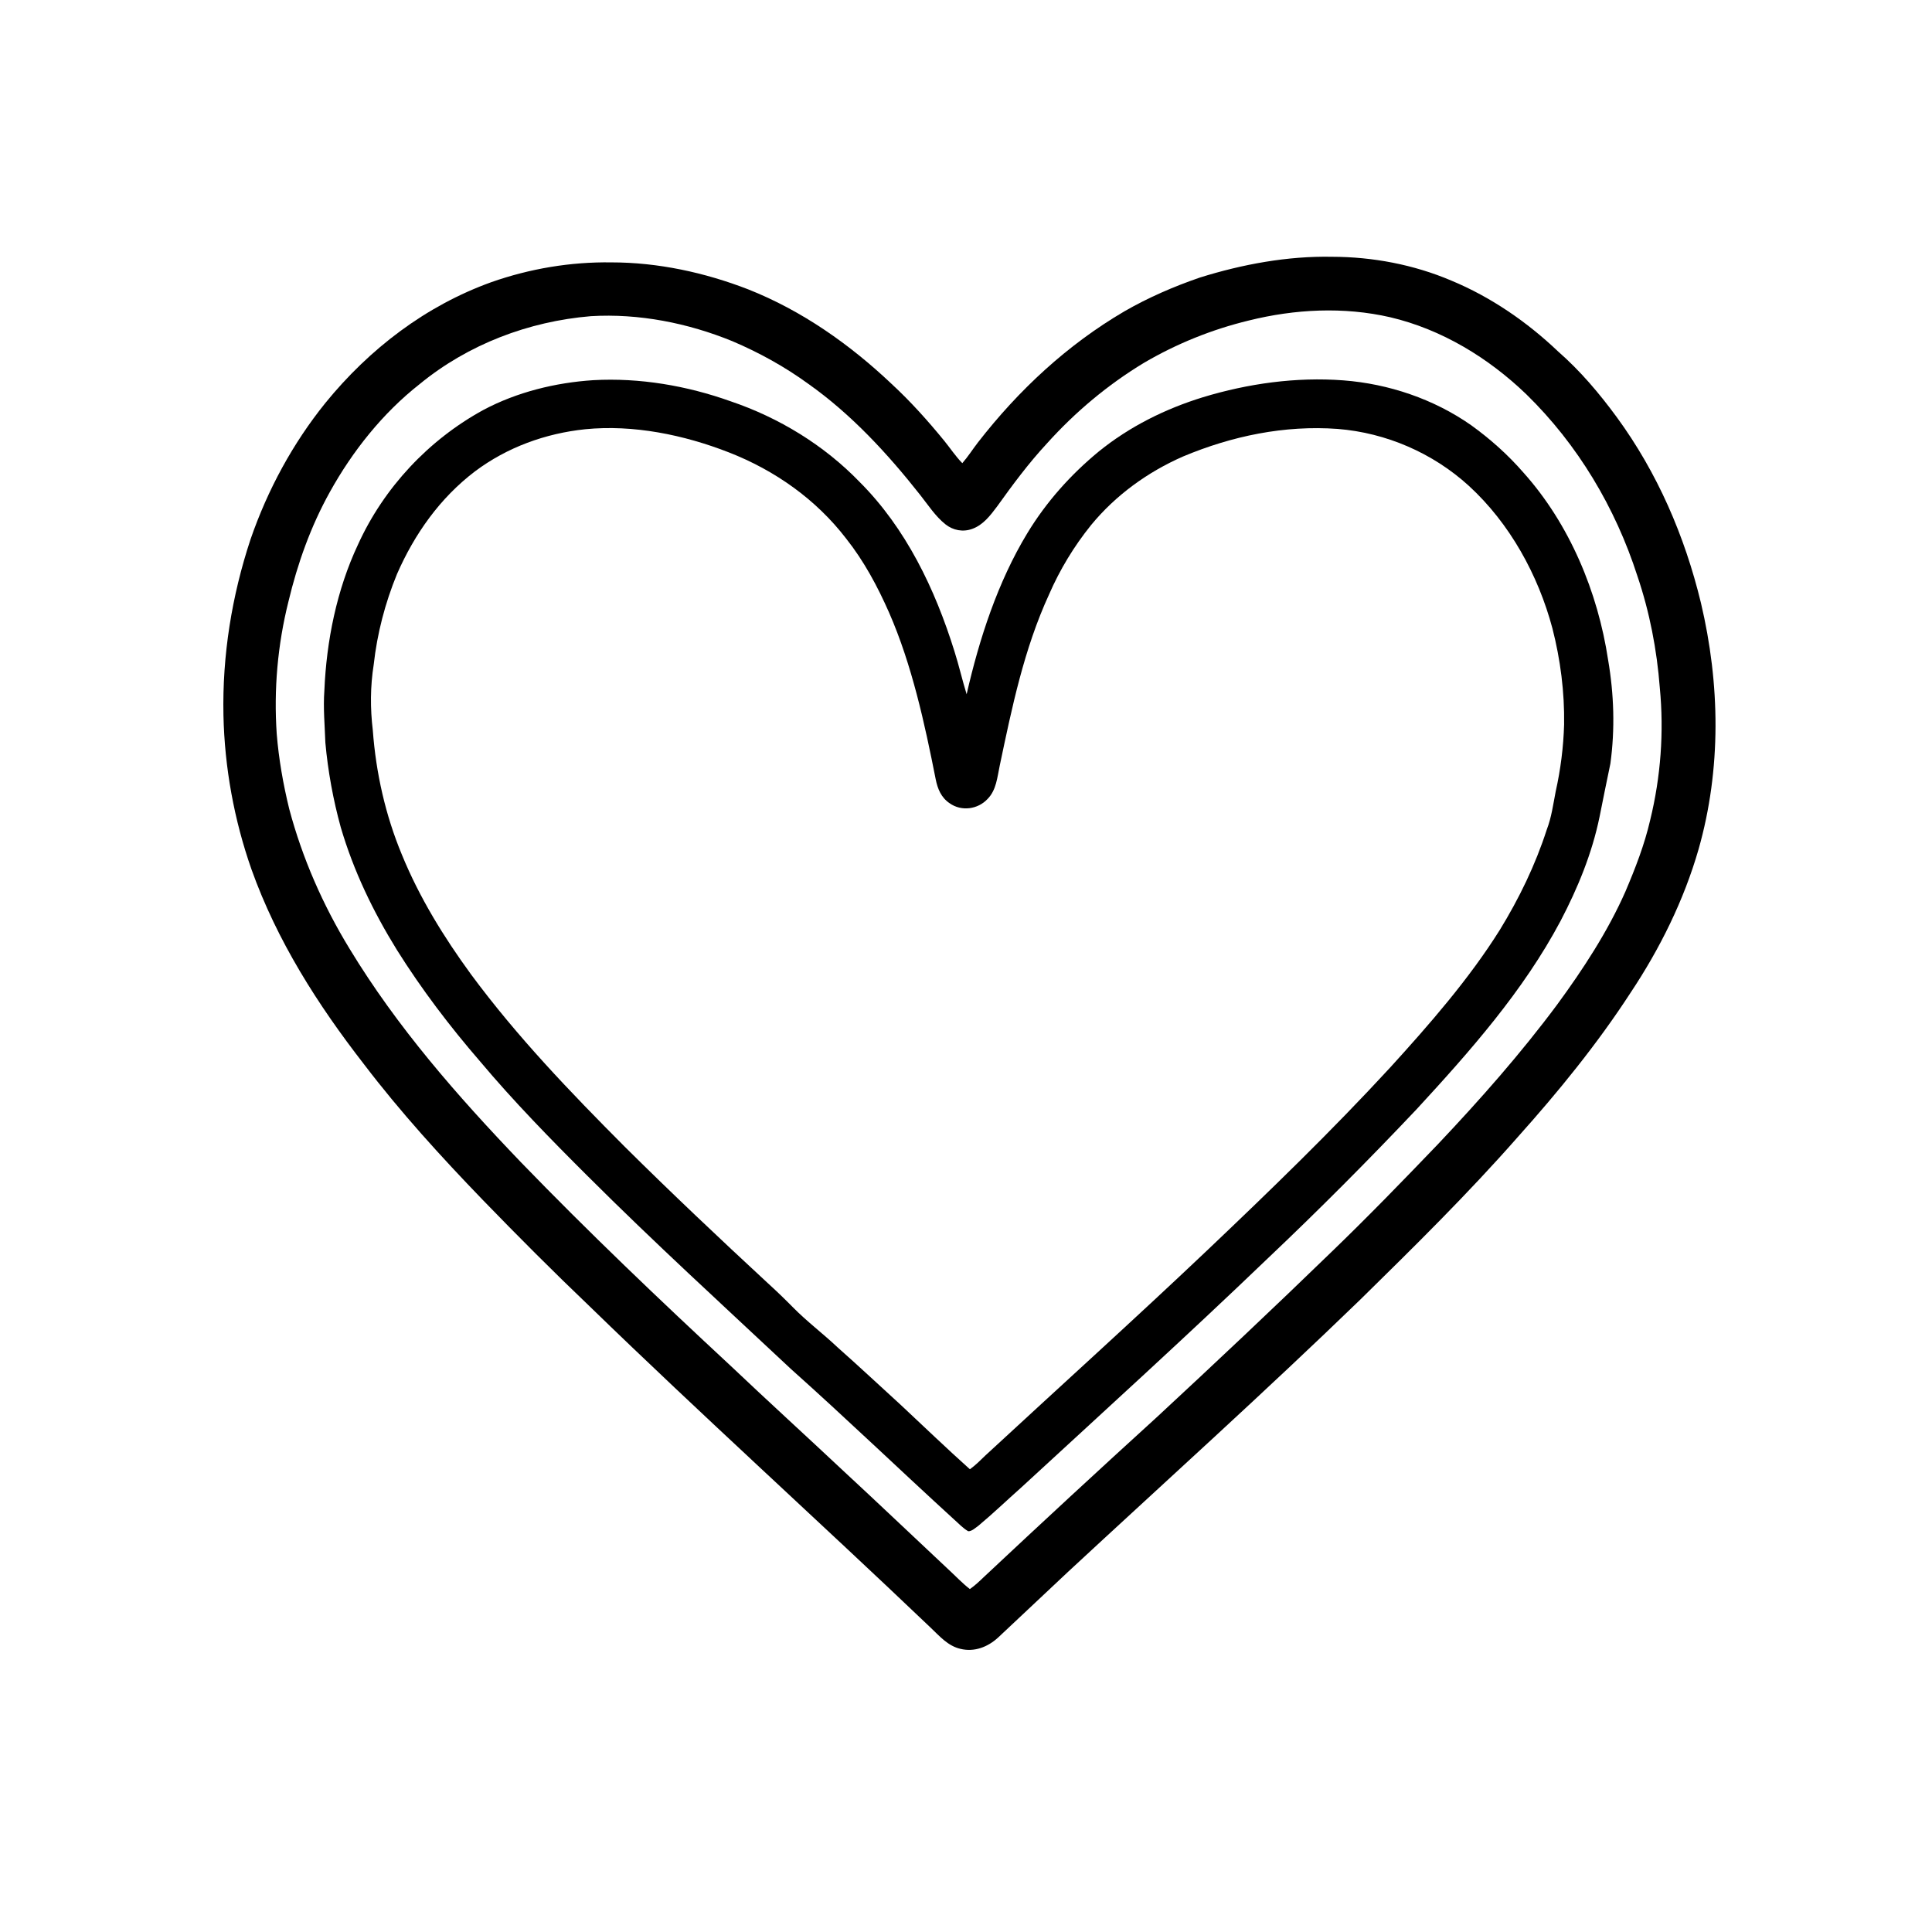
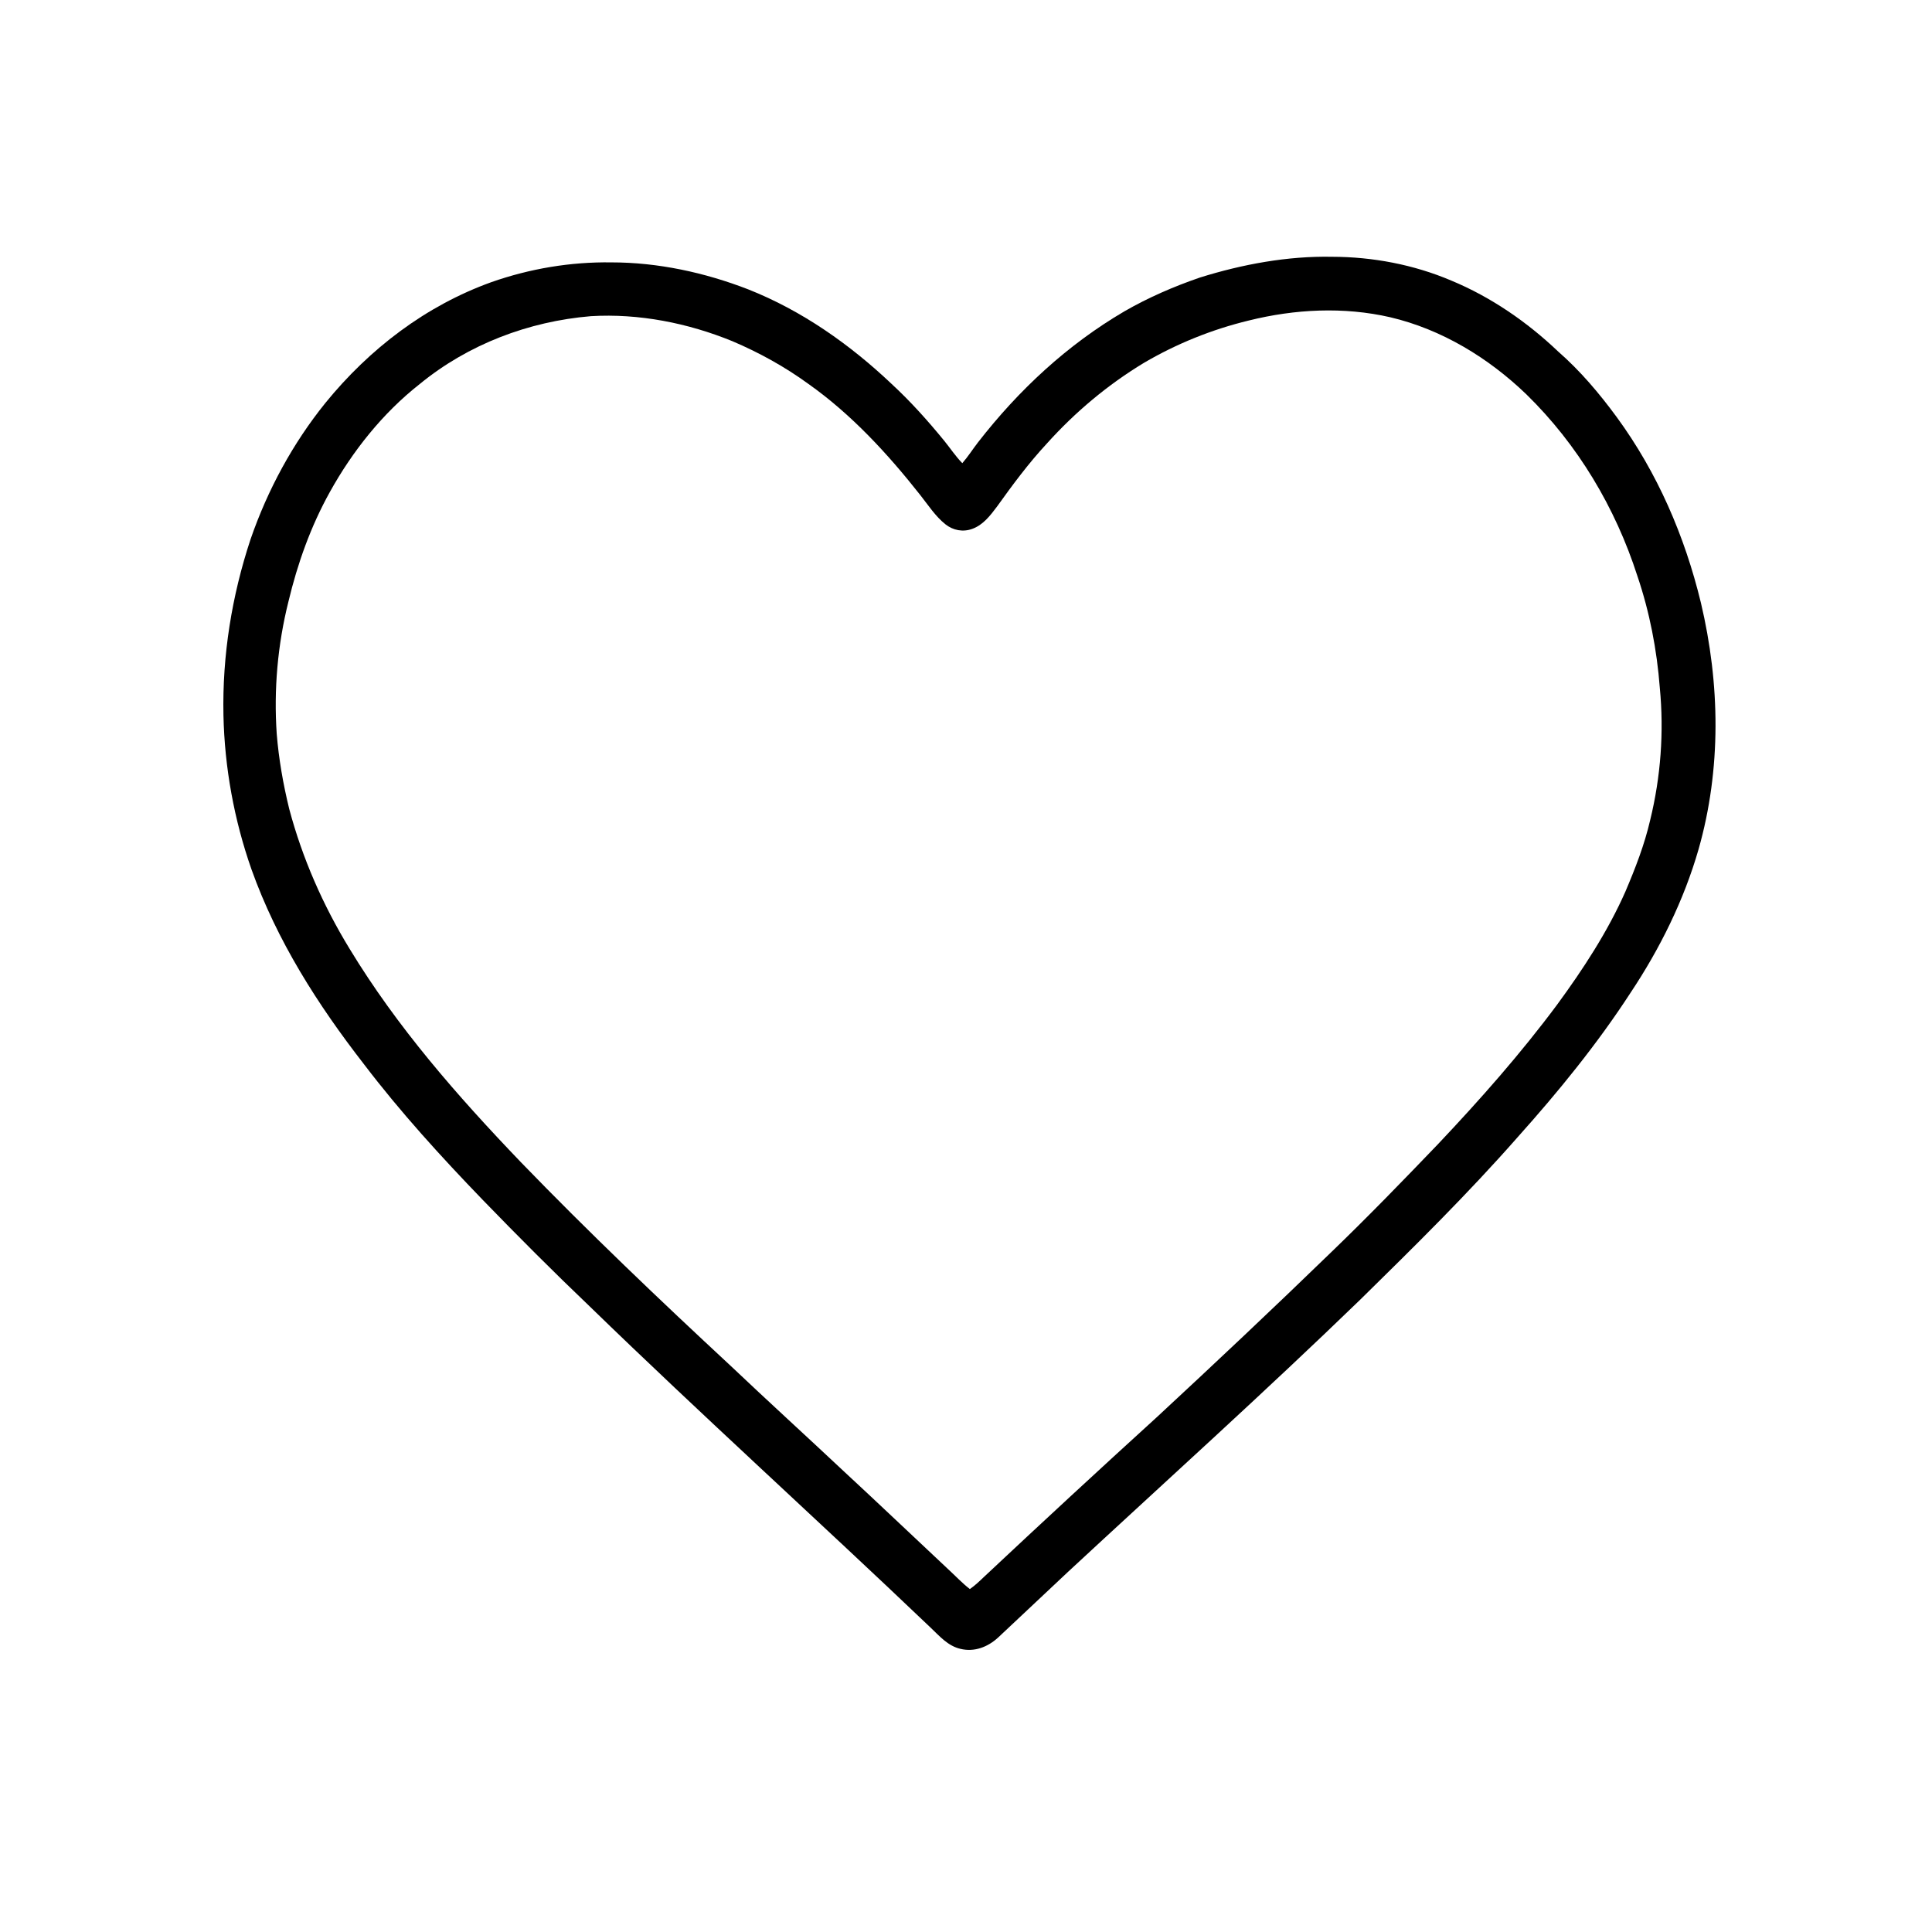
<svg xmlns="http://www.w3.org/2000/svg" version="1.1" viewBox="0 0 1024 1024" width="1024.0pt" height="1024.0pt">
  <path d="M 0.00 0.00 L 1024.00 0.00 L 1024.00 1024.00 L 0.00 1024.00 L 0.00 0.00 Z" fill="#ffffff" />
  <path d="M 706.00 136.10 C 727.57 136.13 749.36 140.26 769.23 148.72 C 790.15 157.39 809.40 170.65 825.77 186.23 C 837.60 196.58 847.63 208.45 856.91 221.09 C 878.48 250.57 892.94 284.09 901.52 319.51 C 911.69 362.50 912.41 407.54 900.25 450.22 C 892.48 477.19 879.76 502.88 864.21 526.20 C 846.60 553.32 826.09 578.47 804.55 602.54 C 777.99 632.77 749.57 660.74 720.90 688.90 C 670.41 737.79 617.57 785.36 566.09 833.10 C 553.76 844.78 541.31 856.30 528.98 867.97 C 523.57 872.93 516.46 875.72 509.12 873.94 C 502.48 872.45 498.00 867.20 493.28 862.72 C 433.38 805.58 372.00 750.17 312.56 692.43 C 293.29 674.04 274.47 655.18 255.94 636.05 C 233.85 613.15 212.20 589.41 192.92 564.07 C 168.32 532.40 146.84 498.71 133.28 460.76 C 124.08 434.53 119.03 406.84 118.43 379.05 C 117.78 347.38 122.86 315.81 132.82 285.76 C 141.85 259.62 155.14 235.05 172.51 213.51 C 195.83 184.89 225.60 162.07 260.50 149.52 C 280.87 142.38 302.41 138.75 324.00 139.07 C 348.69 139.05 373.58 144.45 396.55 153.36 C 424.99 164.61 450.42 182.51 472.53 203.45 C 482.62 212.77 491.73 222.94 500.42 233.57 C 503.67 237.56 506.43 241.81 510.04 245.49 C 513.11 241.99 515.56 238.08 518.40 234.41 C 539.92 206.73 565.63 182.78 595.96 165.01 C 608.64 157.71 622.16 151.85 635.98 147.10 C 658.45 140.08 682.40 135.63 706.00 136.10 Z" fill="#000000" />
  <path d="M 736.81 168.14 C 764.15 174.57 788.89 189.64 809.00 209.00 C 836.28 235.64 856.18 269.04 867.84 305.26 C 874.33 324.38 878.19 344.40 879.73 364.52 C 882.00 387.99 880.23 411.78 874.62 434.69 C 871.60 447.78 866.76 460.18 861.51 472.53 C 852.16 493.72 839.04 513.75 825.38 532.39 C 806.00 558.48 784.59 582.68 762.29 606.29 C 743.69 625.69 724.99 644.98 705.63 663.63 C 675.17 693.18 644.26 722.29 613.13 751.14 C 582.42 779.09 551.94 807.27 521.66 835.67 C 519.23 838.00 516.82 840.31 514.05 842.24 C 509.91 839.03 506.30 835.14 502.42 831.59 C 483.99 814.35 465.73 796.93 447.21 779.79 C 427.26 761.07 407.02 742.65 387.17 723.83 C 349.32 688.70 311.95 653.08 276.05 615.96 C 242.41 580.85 210.52 544.50 185.23 502.78 C 171.16 479.72 160.23 454.85 153.29 428.73 C 150.10 415.68 147.75 402.36 146.67 388.97 C 145.06 365.49 147.16 341.71 152.87 318.88 C 157.70 298.66 164.69 279.01 174.81 260.81 C 186.86 239.06 202.89 218.91 222.51 203.51 C 248.16 182.48 280.19 170.34 313.15 167.58 C 338.65 166.06 364.58 171.20 388.16 180.83 C 402.37 186.87 416.01 194.40 428.50 203.50 C 451.18 219.53 470.56 240.56 487.69 262.30 C 491.83 267.54 495.85 273.74 501.11 277.90 C 505.15 281.11 510.40 282.12 515.29 280.32 C 521.06 278.28 524.93 273.18 528.46 268.46 C 536.81 256.80 545.19 245.50 554.96 234.97 C 569.92 218.36 587.17 203.88 606.31 192.32 C 623.62 182.16 642.38 174.60 661.89 169.88 C 686.31 163.81 712.17 162.49 736.81 168.14 Z" fill="#ffffff" />
-   <path d="M 314.43 201.50 C 339.01 200.12 364.10 204.43 387.24 212.69 C 412.86 221.36 436.76 235.93 455.59 255.42 C 480.22 280.02 495.61 312.26 505.86 345.15 C 508.27 352.69 509.99 360.42 512.34 367.97 C 519.02 338.64 528.85 308.37 544.54 282.54 C 554.55 266.05 567.46 251.58 582.34 239.33 C 598.64 226.11 617.54 216.72 637.55 210.55 C 661.49 203.27 687.02 199.71 712.02 201.60 C 736.01 203.43 759.91 211.50 779.67 225.32 C 789.85 232.65 799.25 241.04 807.48 250.51 C 831.93 277.81 846.90 313.81 852.34 349.82 C 855.45 368.00 856.04 386.45 853.54 404.73 C 851.60 414.11 849.66 423.48 847.81 432.88 C 843.81 452.34 836.31 470.57 827.13 488.12 C 807.36 525.31 779.23 557.10 750.87 587.88 C 725.28 614.95 699.00 641.34 671.96 666.95 C 629.10 708.09 585.04 748.10 541.35 788.34 C 533.76 795.07 526.42 802.14 518.62 808.64 C 517.13 809.68 515.10 811.66 513.20 811.59 C 510.39 810.04 508.08 807.43 505.66 805.33 C 476.75 778.93 448.52 751.77 419.32 725.69 C 383.32 691.95 346.51 658.36 311.56 623.43 C 291.99 603.95 272.21 583.73 254.44 562.55 C 238.40 544.01 223.46 524.36 210.43 503.58 C 197.76 483.12 187.40 461.63 180.61 438.49 C 176.59 423.94 173.81 408.66 172.45 393.63 C 172.13 384.31 171.25 375.29 171.92 366.00 C 173.03 339.68 178.46 312.64 189.71 288.71 C 203.42 258.51 227.16 233.13 256.26 217.25 C 274.03 207.80 294.42 202.80 314.43 201.50 Z" fill="#000000" />
  <path d="M 310.14 227.51 C 335.71 224.96 362.48 230.47 386.28 239.76 C 410.67 249.27 432.51 264.65 448.51 285.50 C 458.01 297.51 465.10 310.78 471.26 324.75 C 483.35 352.40 490.10 383.50 495.94 413.02 C 496.96 418.11 498.84 422.72 503.30 425.72 C 509.54 430.19 518.30 429.02 523.45 423.45 C 528.11 418.70 528.55 412.02 529.87 405.84 C 536.39 374.83 542.73 344.01 556.03 315.05 C 561.77 301.86 569.26 289.50 578.29 278.30 C 591.34 262.43 608.22 250.22 626.99 241.97 C 652.97 231.08 680.79 225.28 709.02 227.34 C 734.70 229.39 759.47 240.12 778.51 257.49 C 800.23 277.39 815.28 304.75 822.82 333.07 C 827.08 349.71 829.27 366.82 829.01 384.00 C 828.66 395.93 827.16 407.84 824.55 419.48 C 823.21 426.36 822.34 433.19 819.80 439.78 C 813.76 458.48 805.18 476.18 794.91 492.91 C 778.59 518.97 757.48 543.11 736.81 565.82 C 705.90 599.38 672.85 631.35 639.77 662.77 C 601.09 699.44 561.50 735.17 522.36 771.35 C 519.67 773.92 517.11 776.57 514.07 778.74 C 501.65 767.60 489.58 756.02 477.40 744.61 C 466.24 734.44 455.22 724.11 443.91 714.10 C 436.15 706.77 427.69 700.45 420.19 692.82 C 415.88 688.44 411.48 684.21 406.94 680.08 C 381.33 656.38 355.94 632.40 331.17 607.83 C 302.10 578.64 274.15 549.59 249.62 516.39 C 235.12 496.49 222.34 475.81 212.99 452.96 C 204.29 432.02 199.27 409.74 197.60 387.13 C 196.20 375.44 196.23 363.86 198.08 352.21 C 199.90 335.76 204.12 319.61 210.40 304.30 C 219.69 283.04 233.21 263.91 251.80 249.80 C 268.78 237.07 289.10 229.71 310.14 227.51 Z" fill="#ffffff" />
</svg>